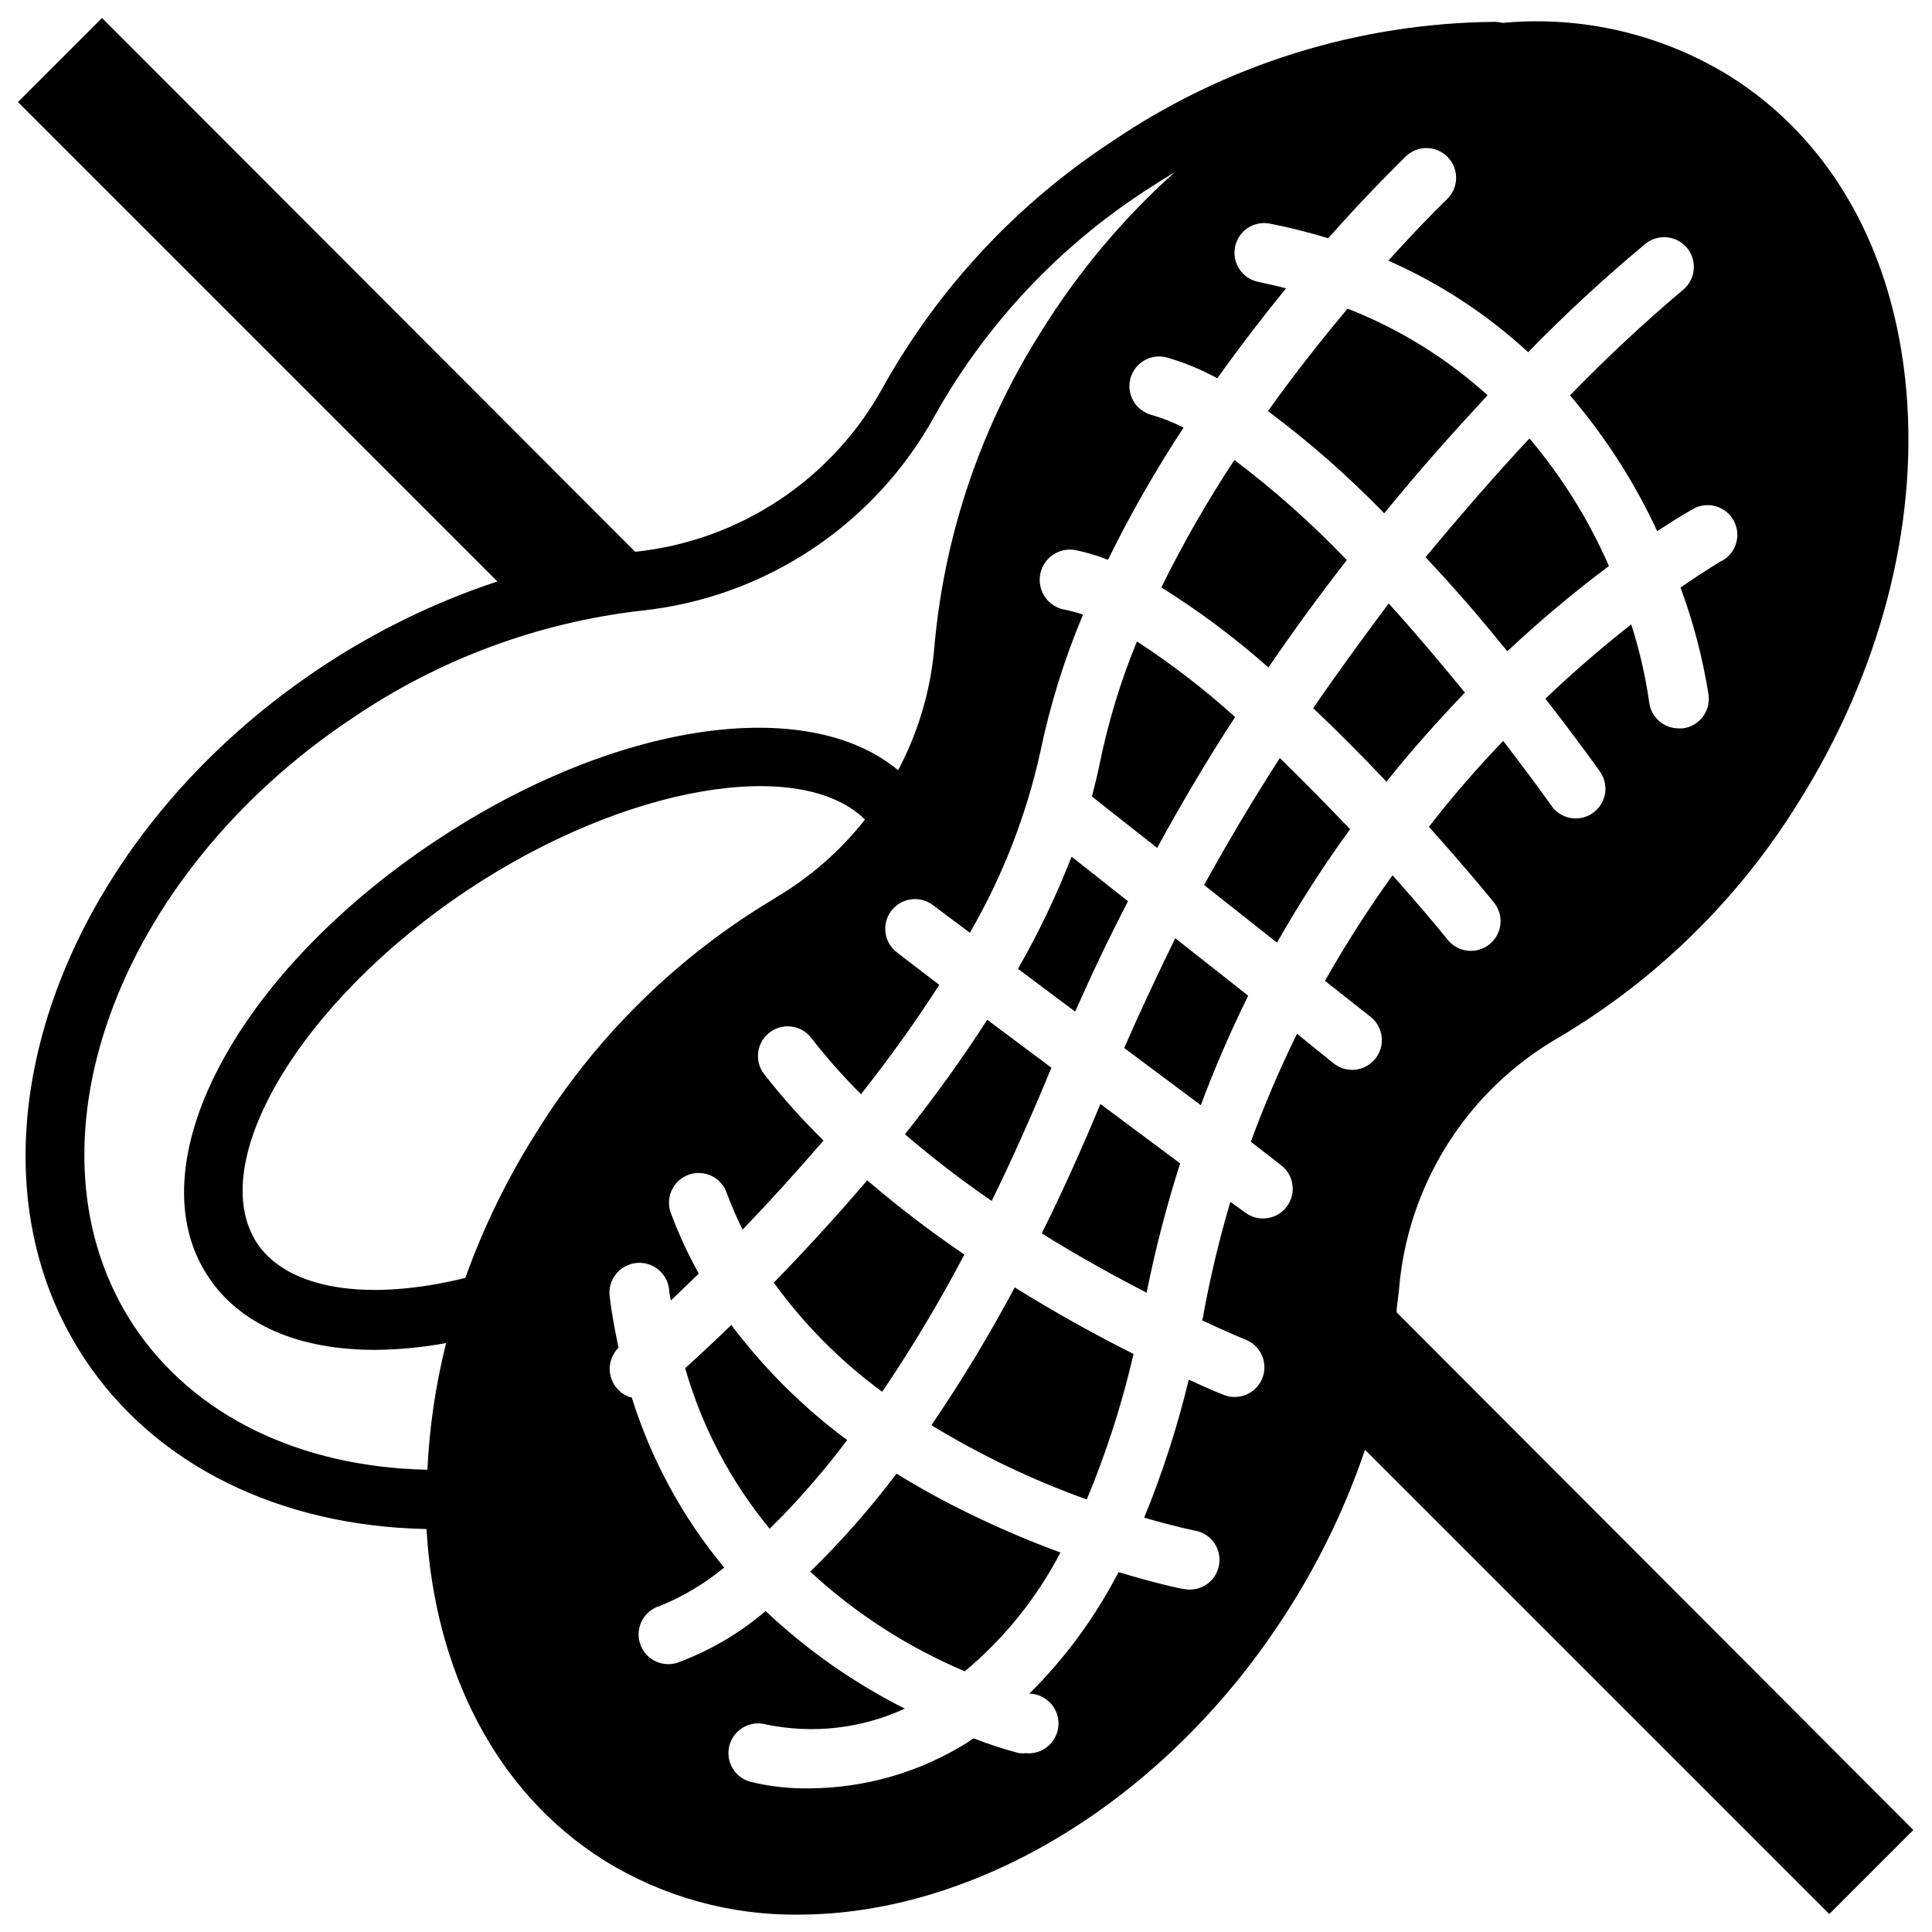
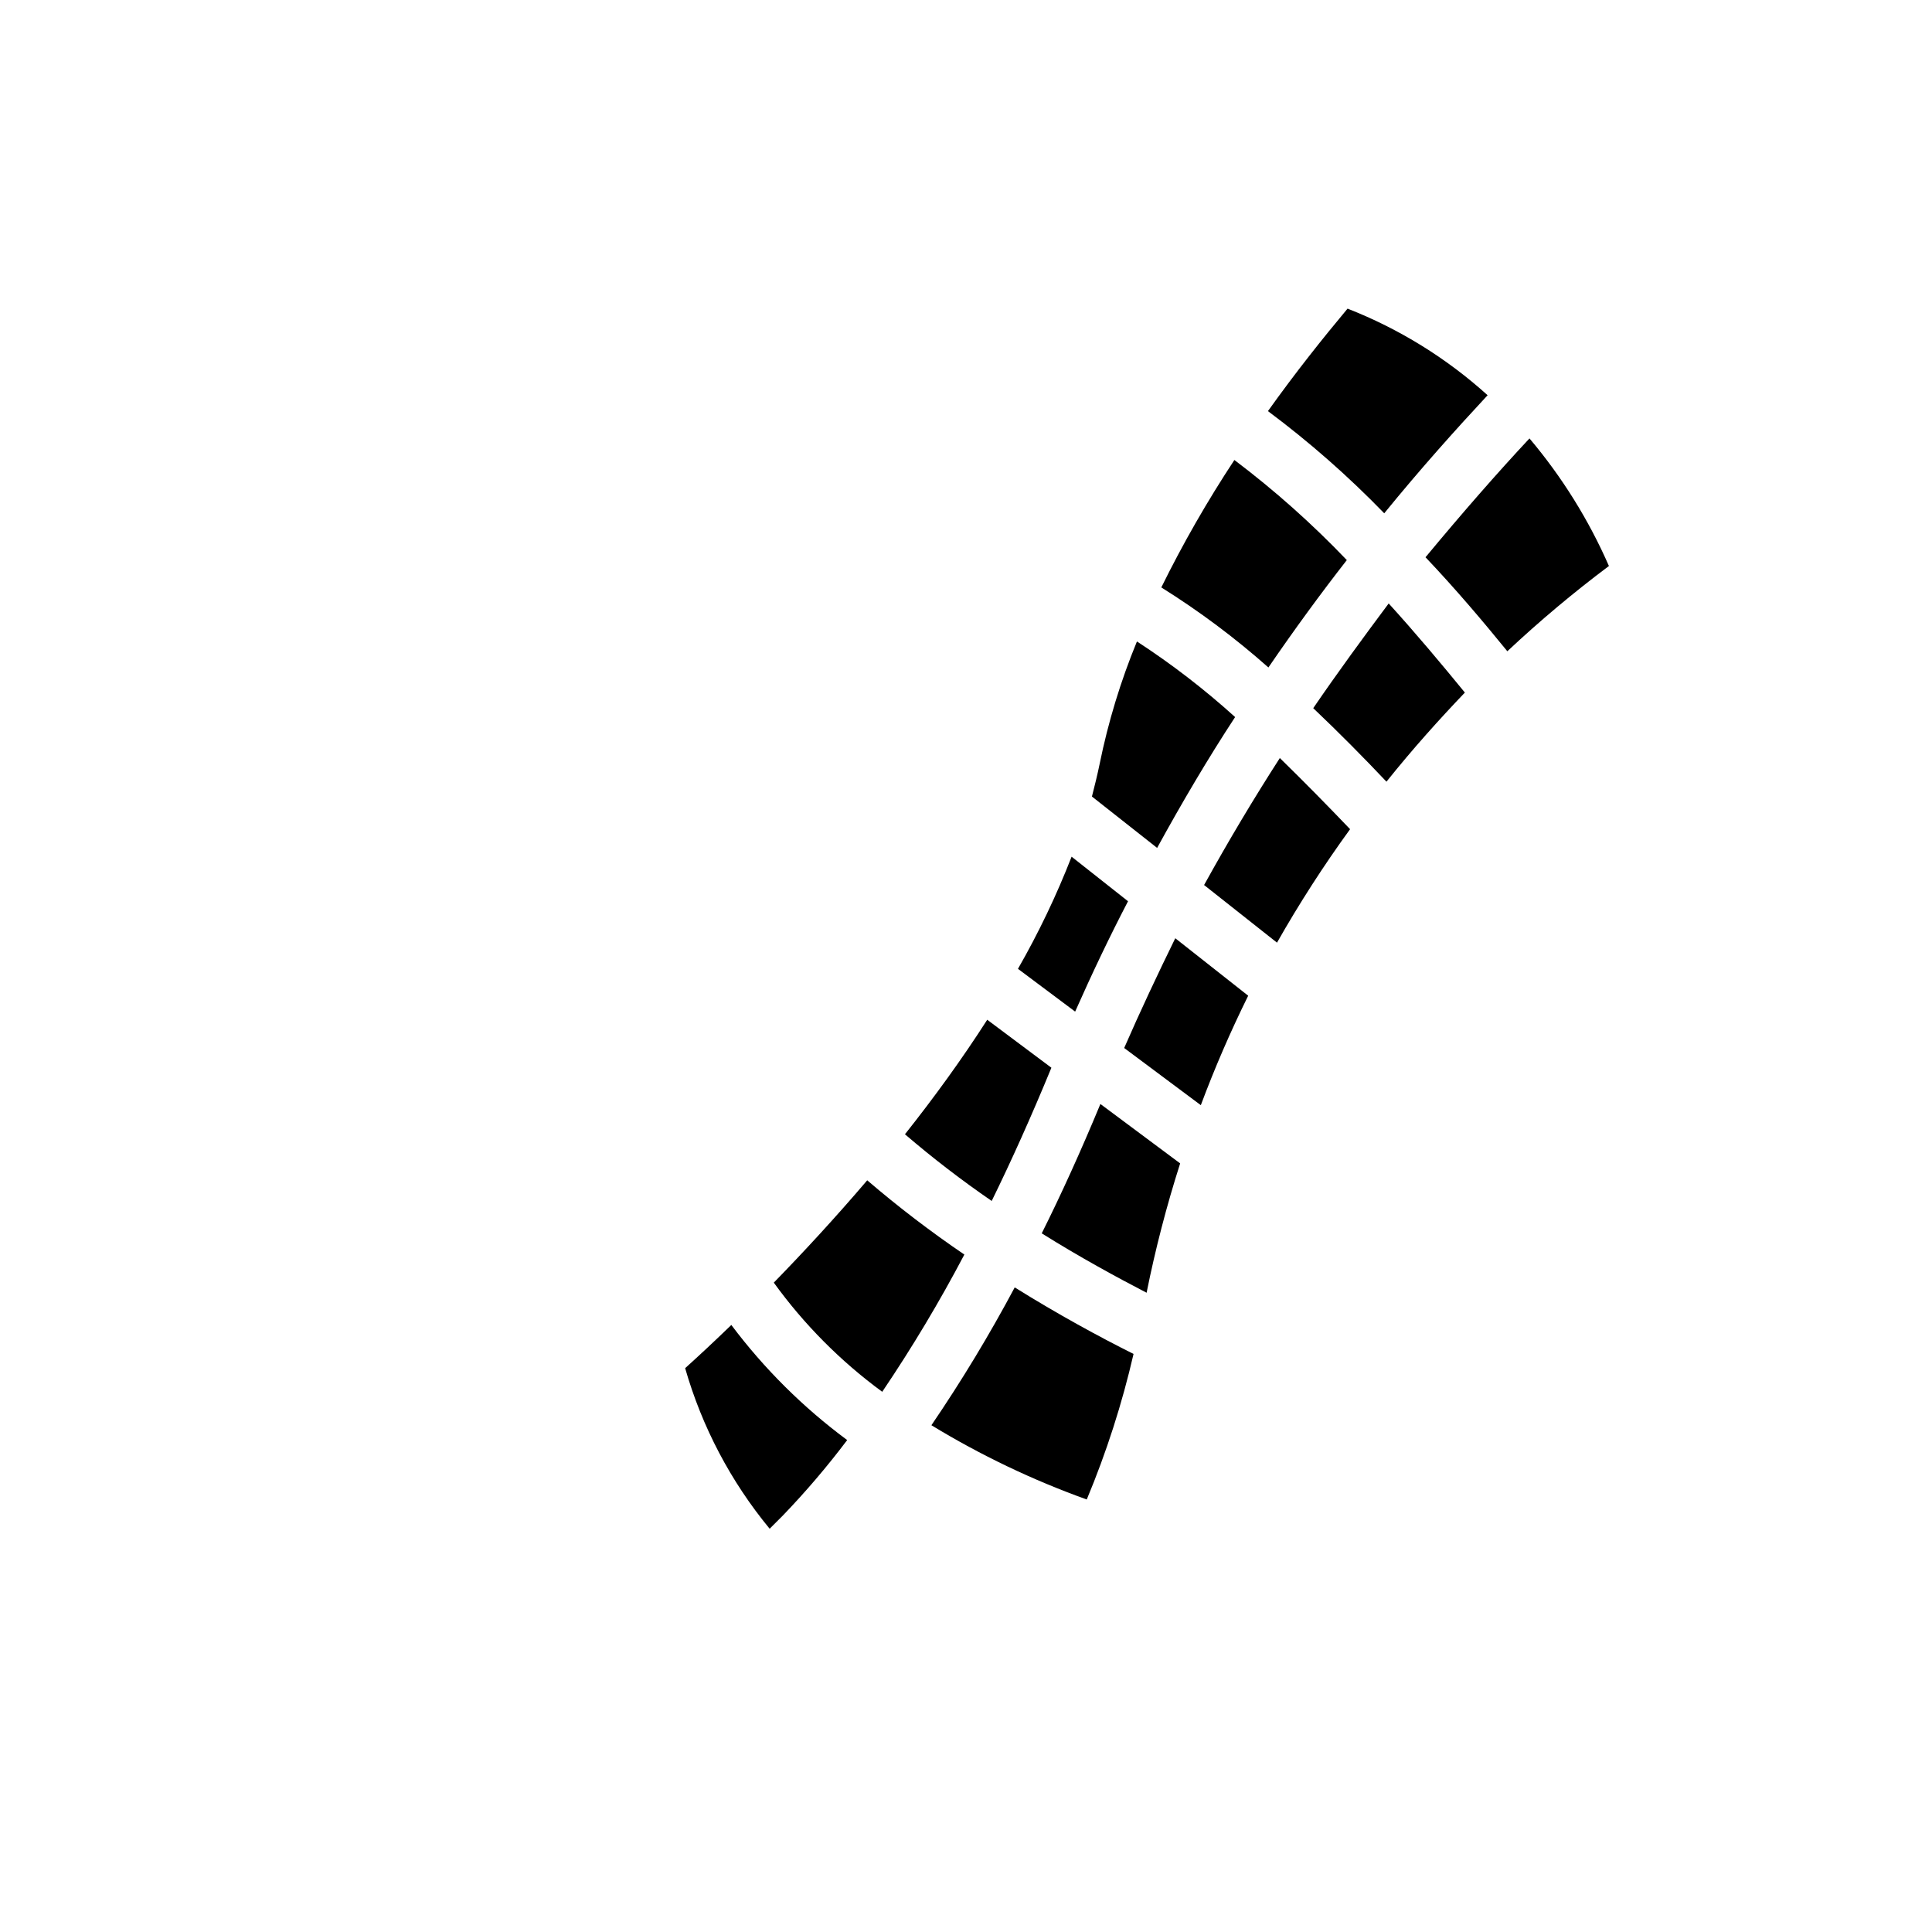
<svg xmlns="http://www.w3.org/2000/svg" width="800px" height="800px" version="1.1" viewBox="144 144 512 512">
  <defs>
    <clipPath id="a">
-       <path d="m148.09 148.09h503.81v503.81h-503.81z" />
-     </clipPath>
+       </clipPath>
  </defs>
  <path d="m500.92 292.43c-9.199-9.633-19.164-18.504-29.797-26.527-7.152 10.84-13.621 22.121-19.363 33.77 10.035 6.269 19.527 13.363 28.379 21.215 6.926-10.113 13.895-19.641 20.781-28.457z" />
  <path d="m337.81 495.13c-4.84 4.684-9.012 8.543-12.242 11.453h0.004c4.465 15.57 12.09 30.051 22.395 42.547l3.426-3.426v0.004c6.106-6.34 11.82-13.043 17.121-20.074-11.656-8.629-22-18.906-30.703-30.504z" />
  <path d="m422.63 426.96-17.004-12.715c-6.809 10.629-14.25 20.82-21.805 30.348 7.344 6.297 15.016 12.195 22.988 17.672 5.234-10.664 10.508-22.395 15.82-35.305z" />
  <path d="m377.8 512.84c7.914-11.715 15.184-23.855 21.766-36.367-8.941-6.074-17.535-12.645-25.742-19.68-8.621 10.113-17.121 19.285-24.758 27.117 8.012 11.082 17.707 20.844 28.734 28.93z" />
-   <path d="m381.58 534.53c-6.949 9.23-14.598 17.914-22.867 25.977 12.027 11.105 25.891 20.043 40.973 26.41 10.441-8.723 19.059-19.422 25.348-31.488-8.199-3.004-16.242-6.434-24.09-10.27-6.633-3.211-13.094-6.758-19.363-10.629z" />
  <path d="m442.94 382.84-14.957-11.809v0.004c-3.992 10.242-8.742 20.176-14.211 29.715l15.152 11.336c4.488-10.117 9.172-19.957 14.016-29.246z" />
  <path d="m471.32 334.03c-8.129-7.356-16.828-14.055-26.02-20.035-4.312 10.473-7.621 21.332-9.879 32.434-0.59 2.875-1.301 5.746-2.047 8.66l17.277 13.617c6.574-12.004 13.543-23.812 20.668-34.676z" />
  <path d="m441.92 421.73 20.309 15.152c3.691-9.875 7.883-19.559 12.555-29.008l-19.324-15.23c-4.644 9.484-9.211 19.164-13.539 29.086z" />
  <path d="m492.02 331.67c6.887 6.535 13.461 13.188 19.406 19.484 6.926-8.66 13.934-16.453 20.781-23.617-6.18-7.559-13.027-15.742-20.191-23.617-6.613 8.859-13.344 18.031-19.996 27.75z" />
  <path d="m543.46 316.59c8.551-8.02 17.539-15.562 26.922-22.594-5.348-12.227-12.441-23.613-21.055-33.809-8.461 9.055-17.75 19.68-27.551 31.488 8.105 8.539 15.309 17.082 21.684 24.914z" />
  <path d="m390.83 521.7c13.023 7.934 26.816 14.527 41.172 19.68 5.215-12.484 9.363-25.387 12.398-38.57-9.055-4.527-19.996-10.469-31.488-17.633v-0.004c-6.699 12.566-14.07 24.762-22.082 36.527z" />
  <path d="m483.17 344.89c-6.848 10.629-13.578 21.883-20.074 33.652l19.324 15.273c5.887-10.379 12.352-20.418 19.367-30.074-5.828-6.098-12.125-12.516-18.617-18.852z" />
  <path d="m420.07 470.85c9.996 6.258 19.68 11.531 27.789 15.742 2.328-11.582 5.297-23.027 8.895-34.281l-21.137-15.742c-5.191 12.516-10.375 23.941-15.547 34.281z" />
  <path d="m538.23 248.74c-10.879-9.836-23.457-17.609-37.117-22.949-6.574 7.871-13.855 17.004-21.098 27.16h0.004c10.98 8.184 21.289 17.242 30.816 27.078 9.645-11.848 19.051-22.316 27.395-31.289z" />
  <g clip-path="url(#a)">
    <path d="m514.73 486c2.184-27.871 17.93-52.891 42.113-66.91 25.883-15.285 47.691-36.59 63.566-62.113 21.648-34.363 31.883-73.133 28.812-109.18-3.148-36.879-19.68-66.598-46.84-83.641-17.996-11.109-39.121-16.059-60.18-14.09-0.617-0.168-1.25-0.262-1.891-0.277-36.25 0.281-71.605 11.305-101.59 31.688-25.164 16.469-45.973 38.777-60.656 65.02-13.398 24.488-37.969 40.836-65.73 43.73l-141.3-141.46-22.277 22.277 127.05 127.05c-16.562 5.484-32.312 13.164-46.836 22.832-70.496 46.875-98.52 129.1-62.465 183.3 18.617 28.023 51.484 44.203 90.527 44.988 2.125 37.078 18.066 69.512 46.957 87.734 15.473 9.633 33.375 14.645 51.602 14.445 46.641 0 97.77-29.953 130.16-81.316 8.293-13.121 15.004-27.18 19.992-41.879l123.04 123.04 22.277-22.277-136.93-137.17c0-1.926 0.43-3.856 0.59-5.785zm-31.293-33.258c3.481 2.609 4.184 7.543 1.574 11.02-2.609 3.477-7.543 4.184-11.02 1.574l-3.938-2.832c-2.867 9.711-5.231 19.562-7.082 29.52 0 0.668-0.277 1.258-0.395 1.891 6.887 3.227 11.18 4.961 11.336 5.039v-0.004c2 0.73 3.621 2.242 4.488 4.191 0.867 1.945 0.906 4.16 0.113 6.137-0.793 1.977-2.356 3.547-4.328 4.356-1.973 0.805-4.188 0.777-6.141-0.082-0.629-0.234-3.938-1.574-9.012-3.938v0.004c-3 12.469-6.945 24.695-11.809 36.566 8.148 2.402 13.344 3.426 13.578 3.465v-0.004c4.273 0.828 7.066 4.961 6.238 9.23-0.824 4.273-4.957 7.066-9.227 6.238-0.551 0-7.203-1.418-17.398-4.488v0.004c-6.152 11.914-14.133 22.793-23.656 32.234h0.668c4.348 0.457 7.504 4.352 7.047 8.699s-4.352 7.5-8.699 7.043c-0.562 0.062-1.129 0.062-1.691 0-4.102-1.074-8.137-2.391-12.082-3.934l-1.812 1.219c-12.57 7.824-27.07 11.996-41.879 12.043-5.238 0.082-10.465-0.512-15.547-1.77-4.184-1.195-6.609-5.559-5.414-9.742 1.195-4.184 5.559-6.606 9.742-5.41 12.363 2.555 25.223 1.078 36.684-4.211-13.477-6.793-25.898-15.504-36.879-25.859-6.981 5.969-14.98 10.637-23.617 13.773-4.184 1.195-8.547-1.227-9.742-5.41-1.195-4.188 1.227-8.547 5.414-9.742 6.141-2.5 11.859-5.926 16.965-10.156-11.02-13.27-19.336-28.566-24.484-45.027-2.734-0.723-4.871-2.859-5.594-5.594-0.727-2.734 0.074-5.648 2.09-7.633-0.945-4.367-1.77-8.855-2.363-13.578h0.004c-0.543-4.348 2.539-8.312 6.887-8.855 4.348-0.543 8.312 2.539 8.855 6.887 0 1.023 0.316 2.008 0.473 3.031 2.242-2.125 4.723-4.527 7.398-7.125h0.004c-2.824-5.055-5.258-10.316-7.285-15.742-0.832-1.98-0.82-4.219 0.039-6.191 0.855-1.969 2.484-3.508 4.5-4.25 2.019-0.742 4.25-0.625 6.184 0.32 1.93 0.945 3.391 2.641 4.039 4.688 1.211 3.246 2.59 6.426 4.133 9.527 6.769-7.047 14.051-15.035 21.453-23.617-5.633-5.508-10.895-11.387-15.746-17.594-2.652-3.445-2.008-8.387 1.438-11.039 3.445-2.652 8.387-2.012 11.039 1.434 4.082 5.246 8.484 10.227 13.188 14.918 7.242-9.172 14.289-18.895 20.742-28.969l-11.141-8.539c-3.488-2.598-4.211-7.531-1.613-11.023 2.598-3.488 7.531-4.211 11.023-1.613l9.84 7.359v0.004c8.637-14.891 14.93-31.02 18.656-47.824 2.59-12.5 6.383-24.719 11.336-36.488-1.633-0.562-3.305-1.008-5-1.336-4.348-0.848-7.184-5.059-6.336-9.406 0.848-4.348 5.059-7.188 9.406-6.34 2.914 0.605 5.773 1.461 8.539 2.559 5.945-12.082 12.637-23.781 20.035-35.031-2.731-1.398-5.59-2.531-8.539-3.383-2.016-0.547-3.731-1.875-4.766-3.688-1.039-1.812-1.312-3.961-0.766-5.977 1.141-4.195 5.469-6.672 9.664-5.531 4.637 1.336 9.113 3.184 13.344 5.512 6.219-8.699 12.398-16.727 18.223-23.852-2.481-0.629-5.039-1.219-7.637-1.77-4.109-0.992-6.703-5.047-5.879-9.191 0.824-4.144 4.773-6.898 8.949-6.238 5.312 1.039 10.566 2.352 15.742 3.934 11.336-12.832 19.68-20.742 20.586-21.727 3.152-3 8.141-2.875 11.141 0.277s2.875 8.137-0.277 11.137c-0.195 0.195-6.414 6.141-15.508 16.254v0.004c13.598 5.984 26.113 14.18 37.039 24.246 9.859-10.109 20.238-19.703 31.094-28.734 3.391-2.727 8.352-2.191 11.082 1.199 2.727 3.394 2.188 8.352-1.203 11.082-10.418 8.793-20.391 18.109-29.875 27.906 9.309 10.883 17.082 22.984 23.105 35.977 5.512-3.621 9.055-5.629 9.84-6.062 3.781-1.895 8.379-0.465 10.418 3.238 2.043 3.699 0.797 8.352-2.82 10.535-0.195 0-4.449 2.519-11.258 7.242 3.418 9.23 5.91 18.777 7.441 28.5 0.266 2.09-0.32 4.199-1.621 5.856-1.301 1.656-3.215 2.723-5.309 2.961h-0.945c-4.004 0.027-7.391-2.953-7.871-6.93-0.996-6.996-2.59-13.898-4.762-20.625-6.731 5.273-14.484 11.809-22.75 19.68 8.188 10.508 13.5 17.949 14.25 19.012h-0.004c1.328 1.695 1.902 3.859 1.594 5.992-0.312 2.129-1.484 4.039-3.238 5.285-1.758 1.242-3.949 1.715-6.062 1.301-2.109-0.41-3.965-1.672-5.121-3.484-3.188-4.488-7.519-10.312-12.594-16.926-6.535 6.848-13.227 14.406-19.68 22.789 9.957 11.098 16.609 19.246 17.438 20.309l-0.004 0.004c2.512 3.391 1.902 8.156-1.383 10.809-3.285 2.648-8.074 2.238-10.859-0.93-3.66-4.527-8.777-10.586-14.84-17.359-6.469 8.996-12.449 18.34-17.906 27.984l12.082 9.523v0.004c3.414 2.695 3.996 7.644 1.301 11.059-2.695 3.414-7.648 3.996-11.062 1.301l-9.723-7.871v-0.004c-4.582 9.316-8.668 18.867-12.238 28.617zm-133.82-70.848c-25.867 15.324-47.645 36.672-63.488 62.227-7.66 12.117-13.969 25.039-18.812 38.535-25.977 6.414-46.879 3.031-55.105-9.055-14.168-21.332 11.375-64.273 55.812-93.797 41.801-27.789 88.09-35.426 105.21-18.617-6.539 8.32-14.578 15.34-23.695 20.707zm-170.04 113.63c-31.25-46.996-5.195-119.42 58.055-161.38v-0.004c22.766-15.43 48.922-25.141 76.242-28.301 32.914-3.434 62.043-22.809 77.934-51.836 13.492-24.008 32.586-44.398 55.656-59.434 2.637-1.73 5.273-3.387 7.871-4.961-13.504 12.105-25.242 26.043-34.875 41.41-16.234 25.293-26.117 54.137-28.812 84.07-0.926 11.551-4.207 22.789-9.641 33.023-24.09-20.035-74.785-13.027-122.57 18.734-53.258 35.387-79.863 86.199-60.184 115.6 8.422 12.676 24.051 19.285 44.082 19.285v0.004c6.34-0.055 12.66-0.66 18.895-1.812-2.769 11-4.43 22.246-4.961 33.574-34.004-0.707-61.953-14.445-77.695-37.98z" />
  </g>
</svg>